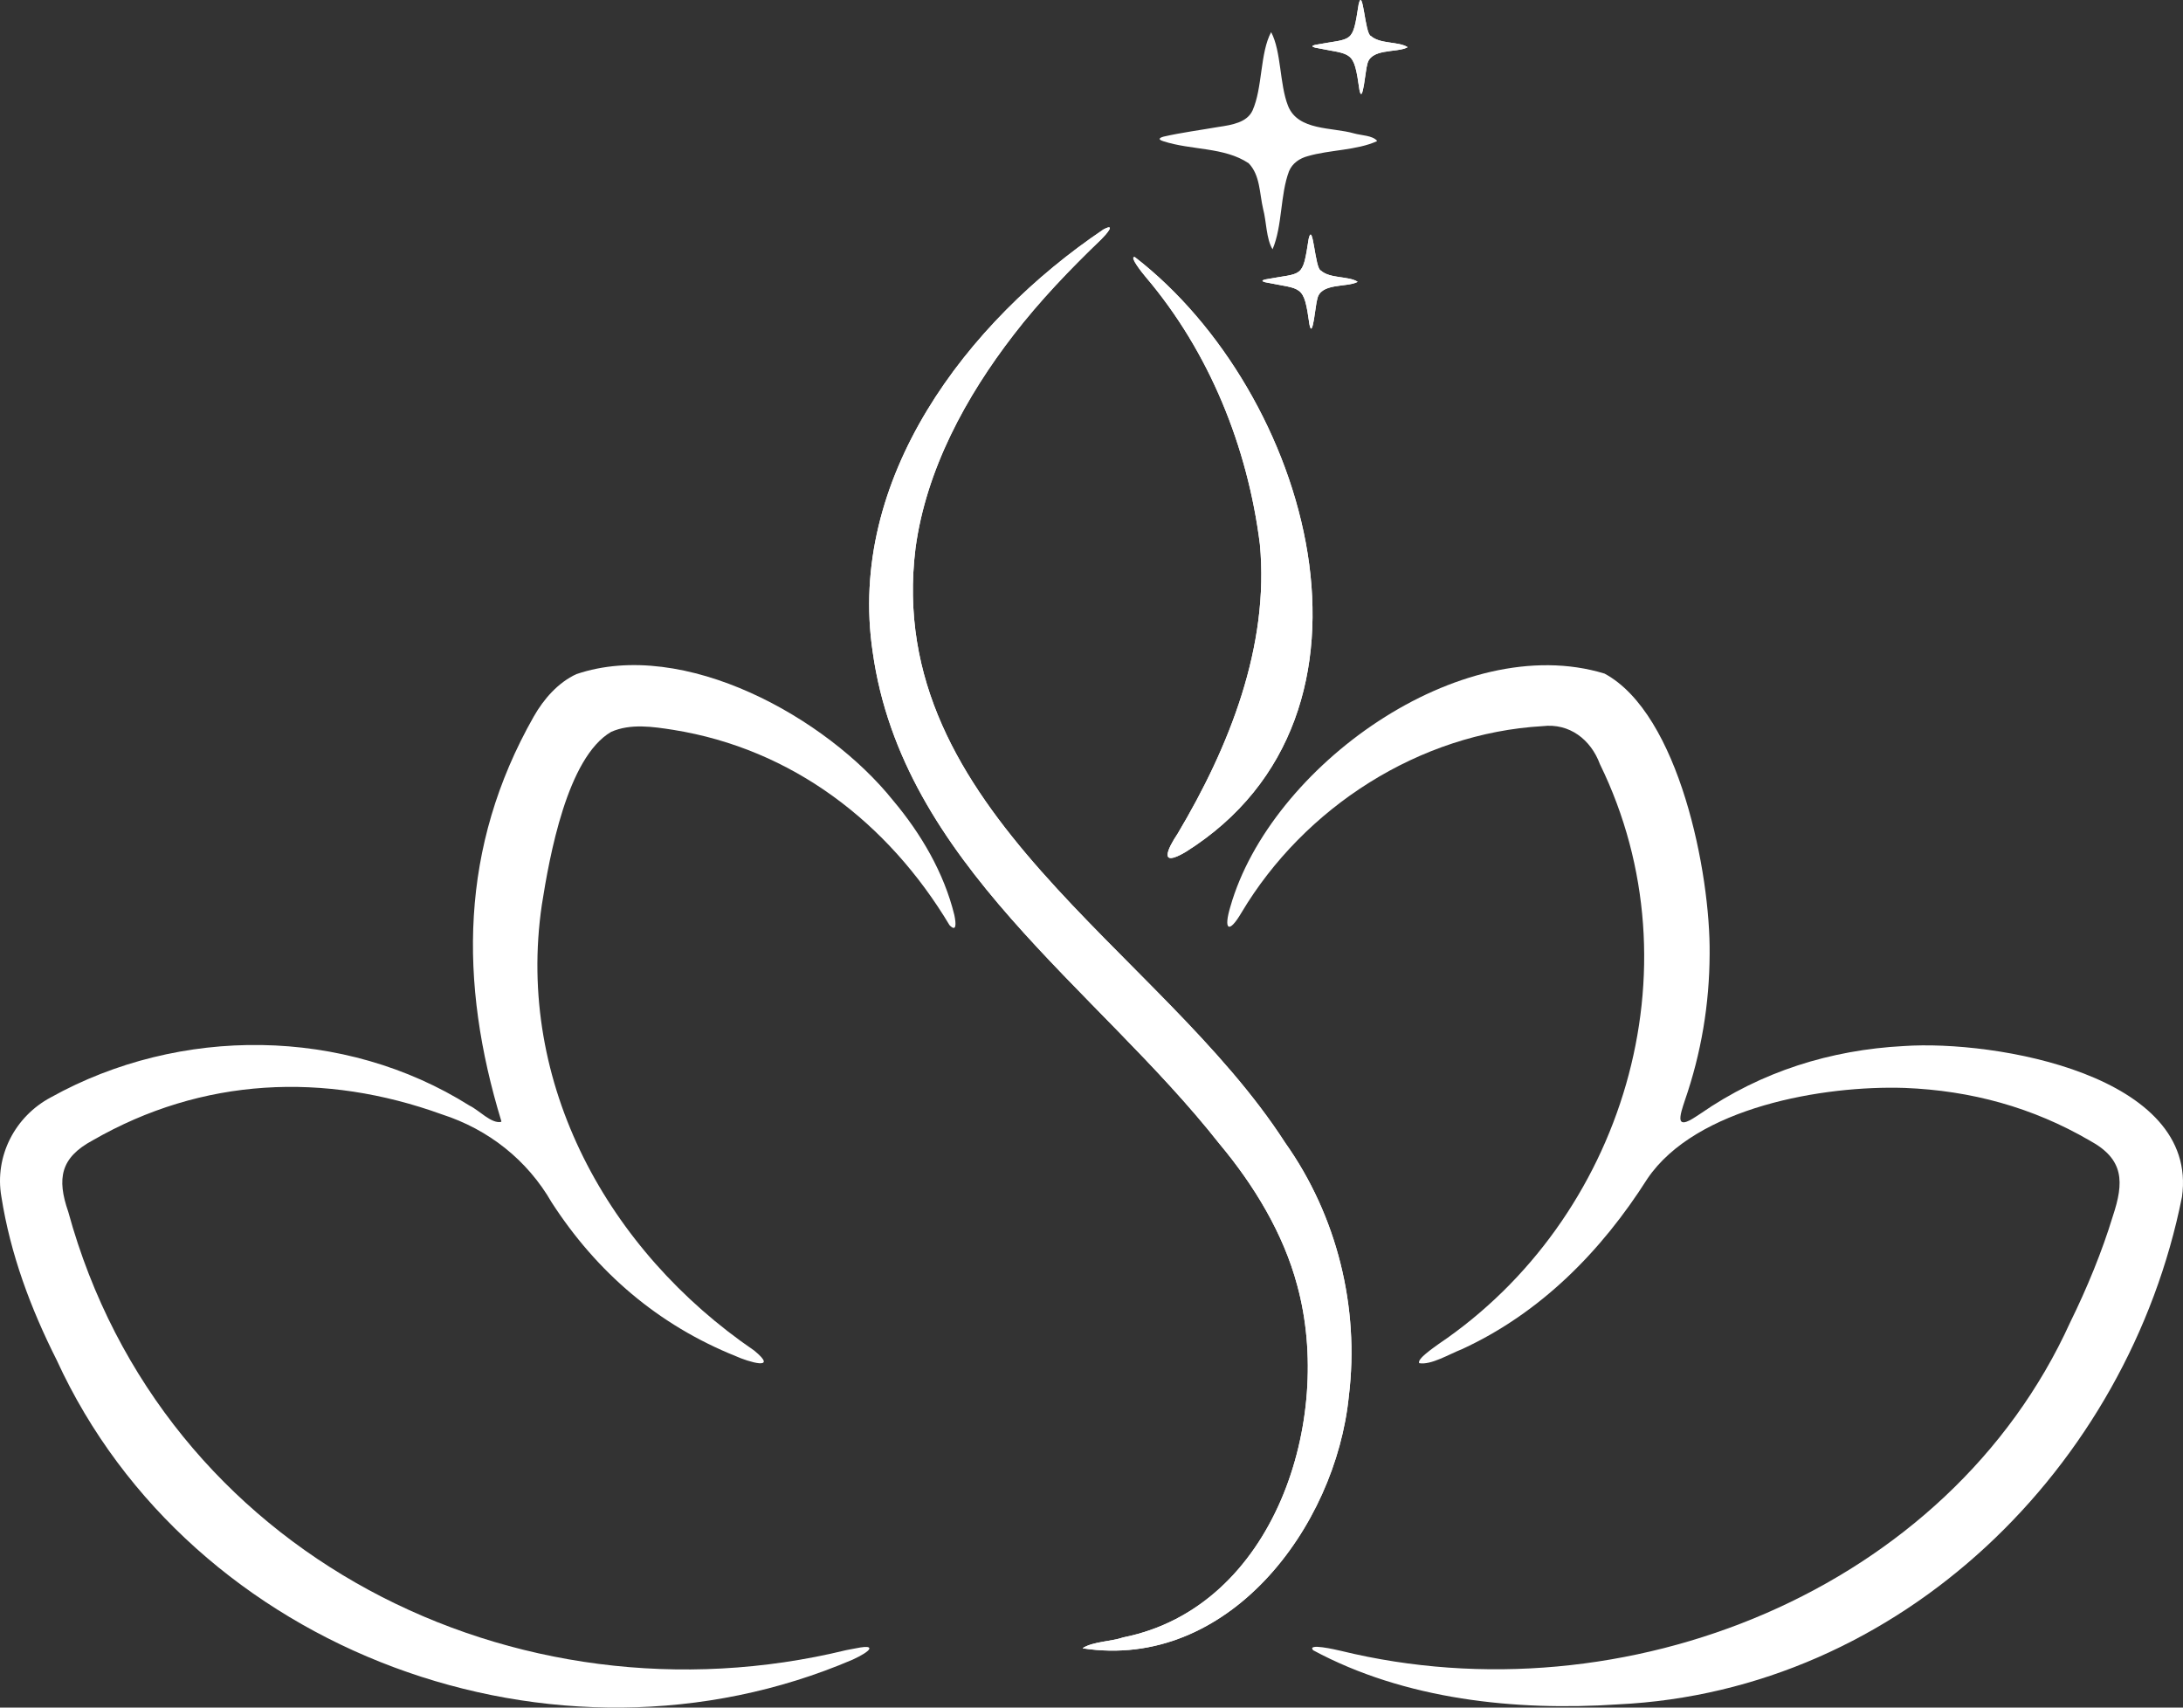
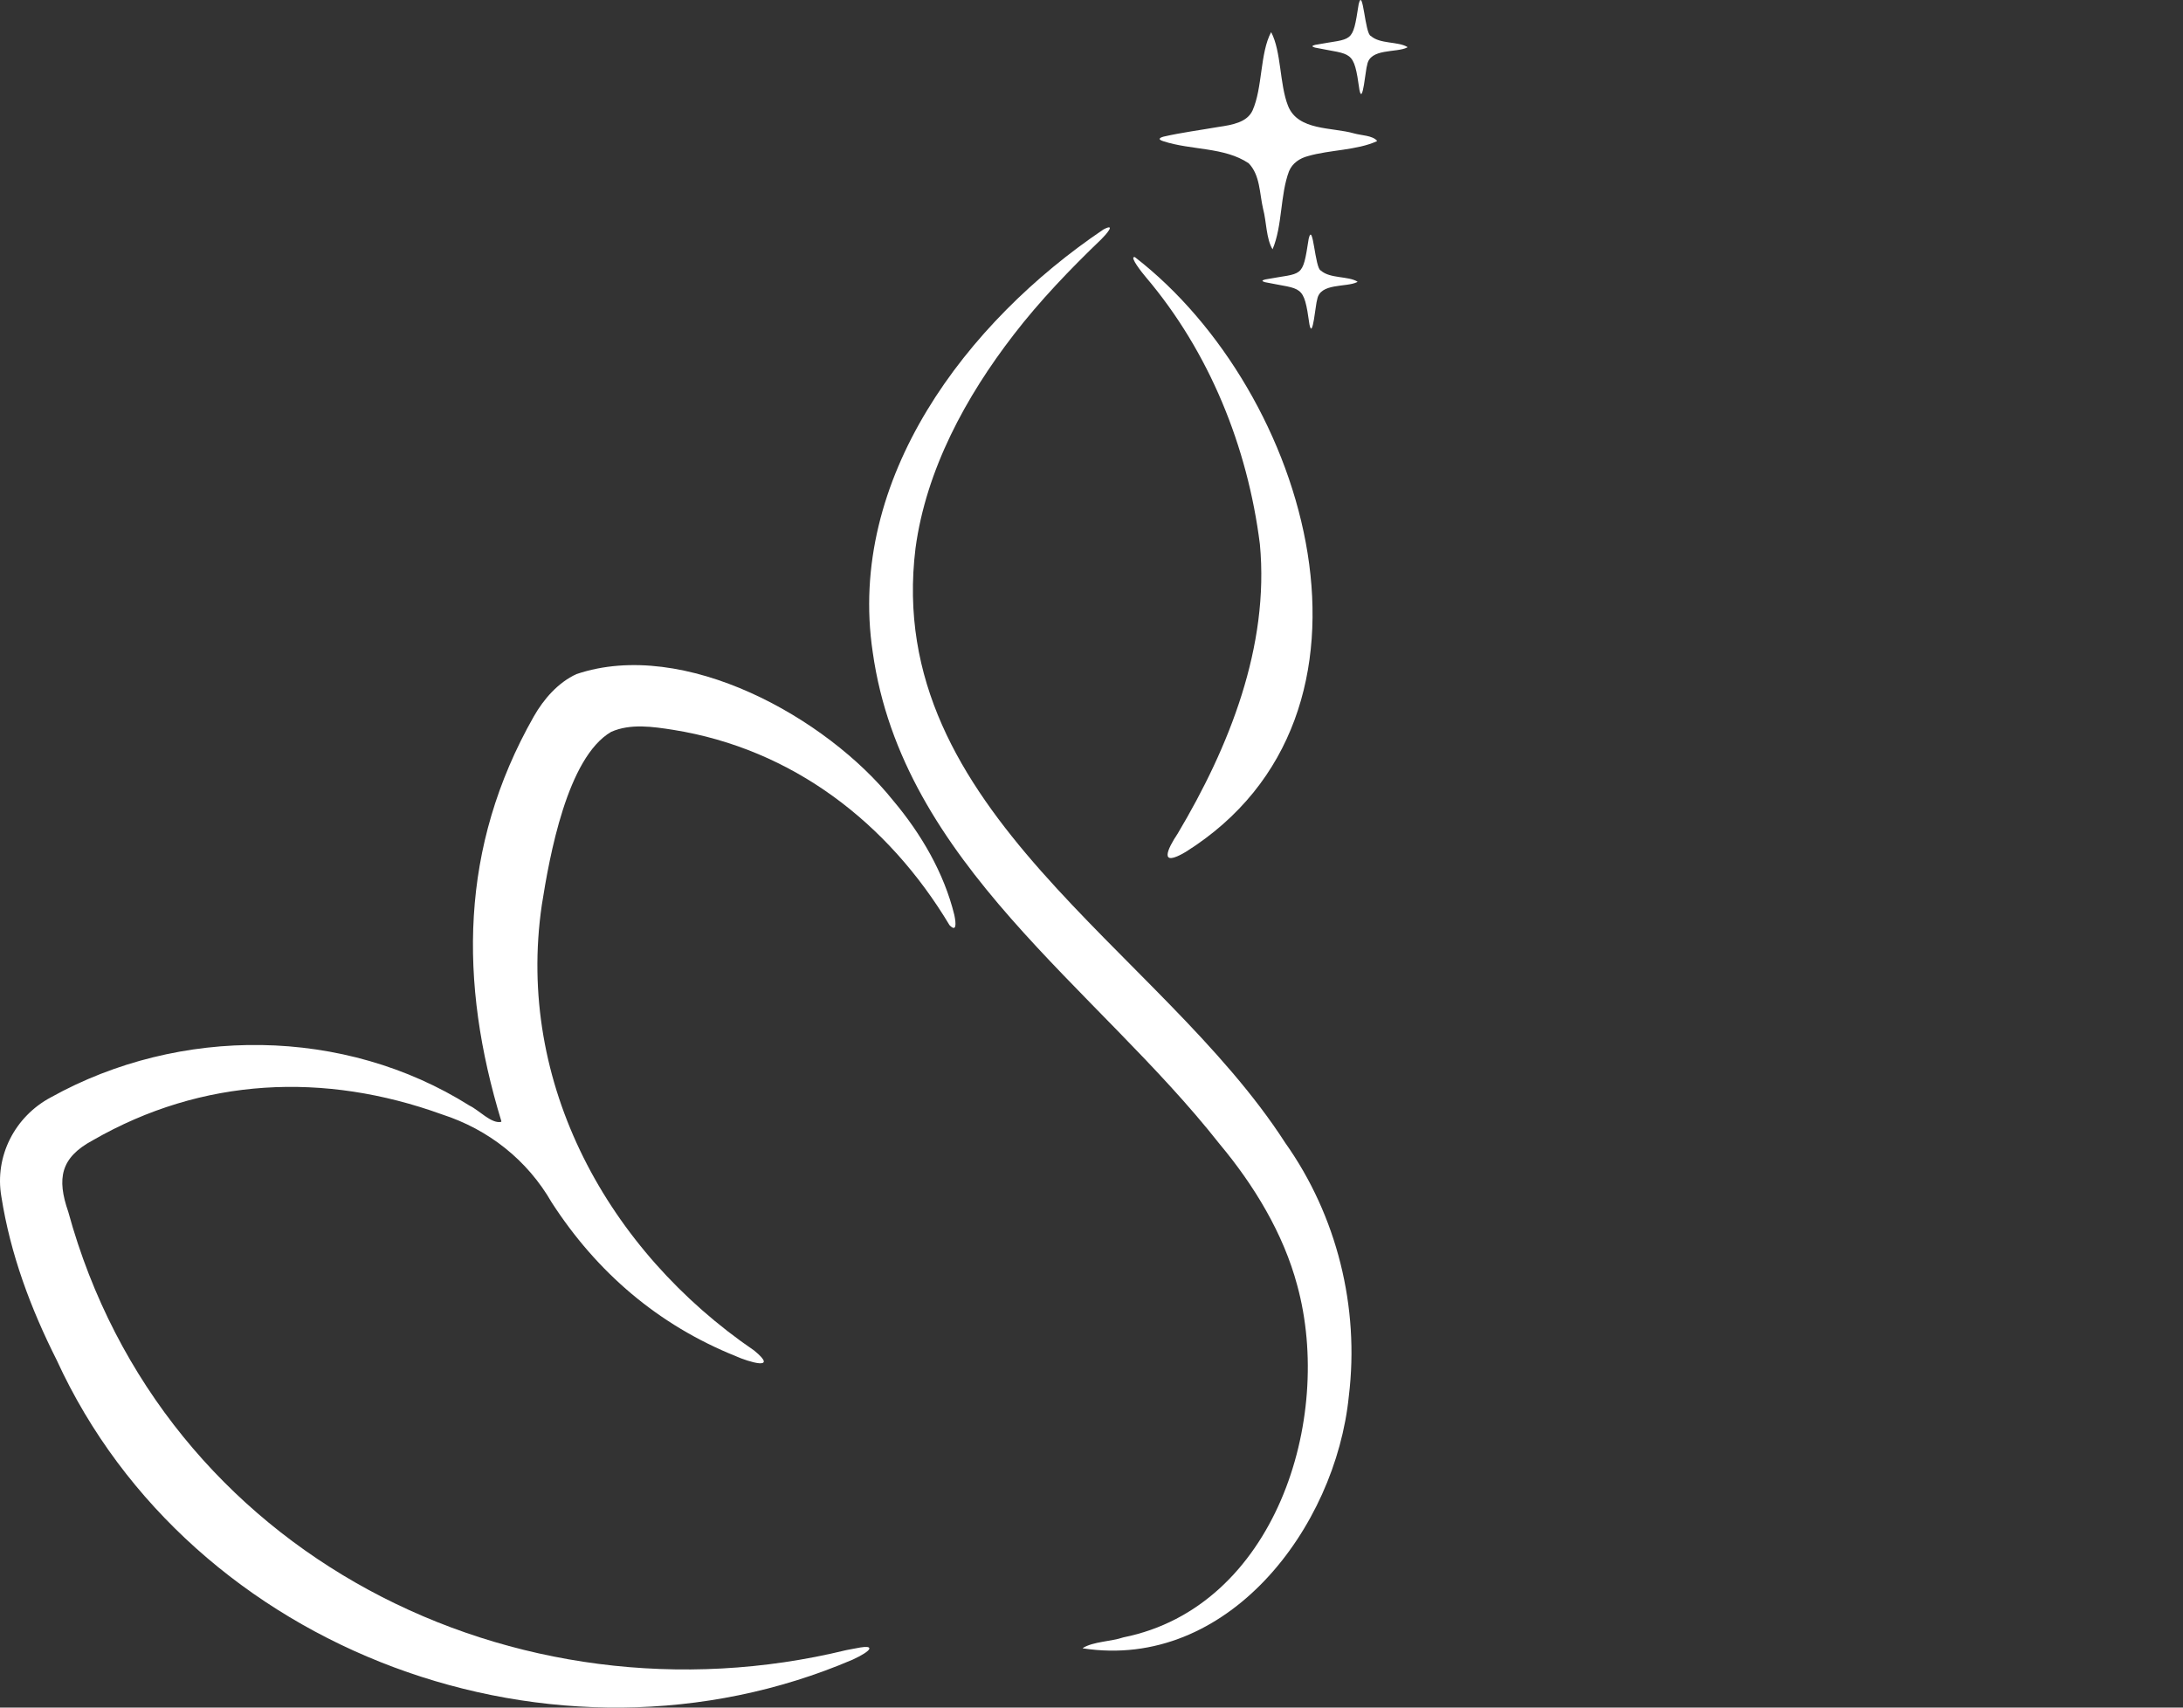
<svg xmlns="http://www.w3.org/2000/svg" id="Layer_2" viewBox="0 0 1062.6 831.19">
  <rect x="0" y="0" width="1062.6" height="831.19" fill="#333333" stroke="none" />
  <defs>
    <style>.cls-1{fill:#fff}</style>
  </defs>
  <path d="M244.07 545.85c-20.68-67.74-20.37-133.49 15.74-197.07 4.9-8.62 11.93-16.59 20.78-20.66 52.44-17.68 121.91 21.28 154.09 61.46 13.64 16.18 24.84 35.32 29.85 55.79.89 4.24 1.12 8.57-2.35 4.95-29.84-49.8-76.44-85.77-134.47-95.06-9.93-1.54-20.77-3.19-30.22.98-21.42 12.46-30.04 60.65-33.75 84.23-12.77 87.12 32.37 168.43 103.4 216.94 12.34 10.14-3.18 5.36-8.94 2.73-37.89-15.23-67.68-40.85-89.65-74.83-11.9-20.7-30.79-35.57-53.41-42.87-57.24-20.7-116.64-18.09-170.03 12.64-15.71 8.45-17.5 18.59-11.89 34.76 45.85 167.31 218.02 252.52 378.7 213.37 2.8-.38 11.85-2.86 11.22-.63-.24 1.09-3.79 3.3-8.11 5.26-144.2 61.78-322.1-3.27-387.44-145.83-12.71-25.23-22.51-51.49-26.92-79.5-3.44-19.72 6.62-39.1 24.11-48.38 62.69-34.85 142.8-34.37 203.8 4.06 4.55 2.14 10.55 8.84 15.28 7.91l.21-.27Z" class="cls-1" />
  <path d="M527.09 802.17c5.19-3.19 13.66-3.1 19.76-5.18 73.6-14.77 102.51-105.94 84.59-171.34-6.71-25.2-21.03-48.78-37.83-68.85-59.87-76.14-154.35-136.46-168.8-239.37-12.63-84.39 45.73-160.88 112.32-205.75 6.48-3.41 1.13 2.64-1.12 4.84-14.99 14.38-29.85 29.85-42.62 46.45-23.23 30.1-42.59 65.61-47.75 103.87-15.77 128.09 118.93 194.67 179.94 289.4 25.15 35.43 36.27 80.03 30.99 123.28-6.42 64.21-58.99 133.6-129.46 122.82l-.02-.16Z" class="cls-1" />
-   <path d="M552.44 125.17c84.7 65.43 131.25 222.64 24.67 289.53-13.13 7.76-8.99-1.29-3.86-8.94 24.98-41.94 44.71-91.09 40.01-140.88-5.97-47.47-24.63-93.63-55.58-130.07-1.8-2.1-7.79-9.7-5.55-9.69l.31.05Zm66.31-57.15.29-.29c.07.07.15.14.22.22-.1.1-.2.19-.29.29l-.21-.22Zm66.22-44.91c-5.31 2.71-18.13.24-19.49 8.52-.72 1.65-2.2 20.09-3.75 12.15-2.81-19.82-3.4-16.84-21.62-20.61-1.72-.47-1.64-.9.07-1.33 18.51-3.5 18.1-.12 21.17-19.82 2.14-8.94 3.02 14.7 5.94 15.49 4.45 4 13.31 2.58 17.81 5.39l-.13.22ZM660.64 137.3c-5.31 2.71-18.13.24-19.49 8.52-.72 1.65-2.2 20.09-3.75 12.15-2.81-19.82-3.4-16.84-21.62-20.61-1.72-.47-1.64-.9.07-1.33 18.51-3.5 18.1-.12 21.17-19.82 2.14-8.94 3.02 14.7 5.94 15.49 4.45 4 13.31 2.58 17.81 5.39l-.13.22Z" class="cls-1" />
-   <path d="M1062.09 582.64c-26.23 131.35-136.8 240.47-274.61 246.98-49.8 3.34-103.8-2.36-148.29-26.35-3.22-3.63 11-.29 13.47.28 137.86 33.71 295.73-29.17 355.07-159.98 8.15-16.55 15.5-34.45 20.7-51.55 5.51-16.54 5.6-27.7-11.18-36.81-27.84-16.21-57.85-24.39-90.18-25.66-39.33-1.28-101.58 9.3-125.2 44.23-22.35 35.22-51.85 65.21-90.13 82.89-6.15 2.38-15.15 7.89-20.91 6.86-1.22-2.01 6.86-7.41 9.42-9.32 89.71-60.6 127.41-182.3 78.53-282.26-4.44-12.02-14.88-20.05-27.88-18.5-60.06 3.45-116.03 39.52-146.59 90.77-6.27 10.7-8.81 8.3-5.39-2.97 19.37-67.96 112.01-134.83 182.13-113.37 36.36 19.65 51.57 97.3 51.13 136.44-.08 24.43-4.07 48.28-12.1 71.46-.89 2.73-2.64 7.59-2 9.57 1.1 2.92 7.17-1.76 9.54-3.21 29.76-20.63 63.53-31.1 99.03-32.97 44.62-3.07 143.88 14.17 135.45 73.48Z" class="cls-1" />
-   <path d="M527.09 802.17c5.19-3.19 13.66-3.1 19.76-5.18 73.6-14.77 102.51-105.94 84.59-171.34-6.71-25.2-21.03-48.78-37.83-68.85-59.87-76.14-154.35-136.46-168.8-239.37-12.63-84.39 45.73-160.88 112.32-205.75 6.48-3.41 1.13 2.64-1.12 4.84-14.99 14.38-29.85 29.85-42.62 46.45-23.23 30.1-42.59 65.61-47.75 103.87-15.77 128.09 118.93 194.67 179.94 289.4 25.15 35.43 36.27 80.03 30.99 123.28-6.42 64.21-58.99 133.6-129.46 122.82l-.02-.16Z" class="cls-1" />
  <path d="M552.44 125.17c84.7 65.43 131.25 222.64 24.67 289.53-13.13 7.76-8.99-1.29-3.86-8.94 24.98-41.94 44.71-91.09 40.01-140.88-5.97-47.47-24.63-93.63-55.58-130.07-1.8-2.1-7.79-9.7-5.55-9.69l.31.05Zm117.75-56.42c-9.78 4.45-23 4.17-33.52 7.23-4.06 1.06-7.6 3.46-9.23 7.38-4.34 11.52-3.15 26.52-8.01 37.99-3.13-5.13-2.94-13.49-4.6-19.66-1.78-7.56-1.4-16.42-7.03-22.22-11.86-7.98-27.97-6.27-41.54-10.73-2.47-.79-2.34-1.52.11-2.23 8.47-1.95 17.87-3.18 26.47-4.68 7.18-1.04 14.14-2.31 16.82-7.99 4.99-11.15 3.59-27.98 9.08-38.2 5.02 9.48 4.04 25.32 8.24 35.92 4.87 12.17 21.36 10.28 32.1 13.37 3.59 1.02 8.91.98 11.17 3.55l-.07.26Zm14.78-45.64c-5.31 2.71-18.13.24-19.49 8.52-.72 1.65-2.2 20.09-3.75 12.15-2.81-19.82-3.4-16.84-21.62-20.61-1.72-.47-1.64-.9.07-1.33 18.51-3.5 18.1-.12 21.17-19.82 2.14-8.94 3.02 14.7 5.94 15.49 4.45 4 13.31 2.58 17.81 5.39l-.13.22ZM660.64 137.3c-5.31 2.71-18.13.24-19.49 8.52-.72 1.65-2.2 20.09-3.75 12.15-2.81-19.82-3.4-16.84-21.62-20.61-1.72-.47-1.64-.9.07-1.33 18.51-3.5 18.1-.12 21.17-19.82 2.14-8.94 3.02 14.7 5.94 15.49 4.45 4 13.31 2.58 17.81 5.39l-.13.22Z" class="cls-1" />
</svg>